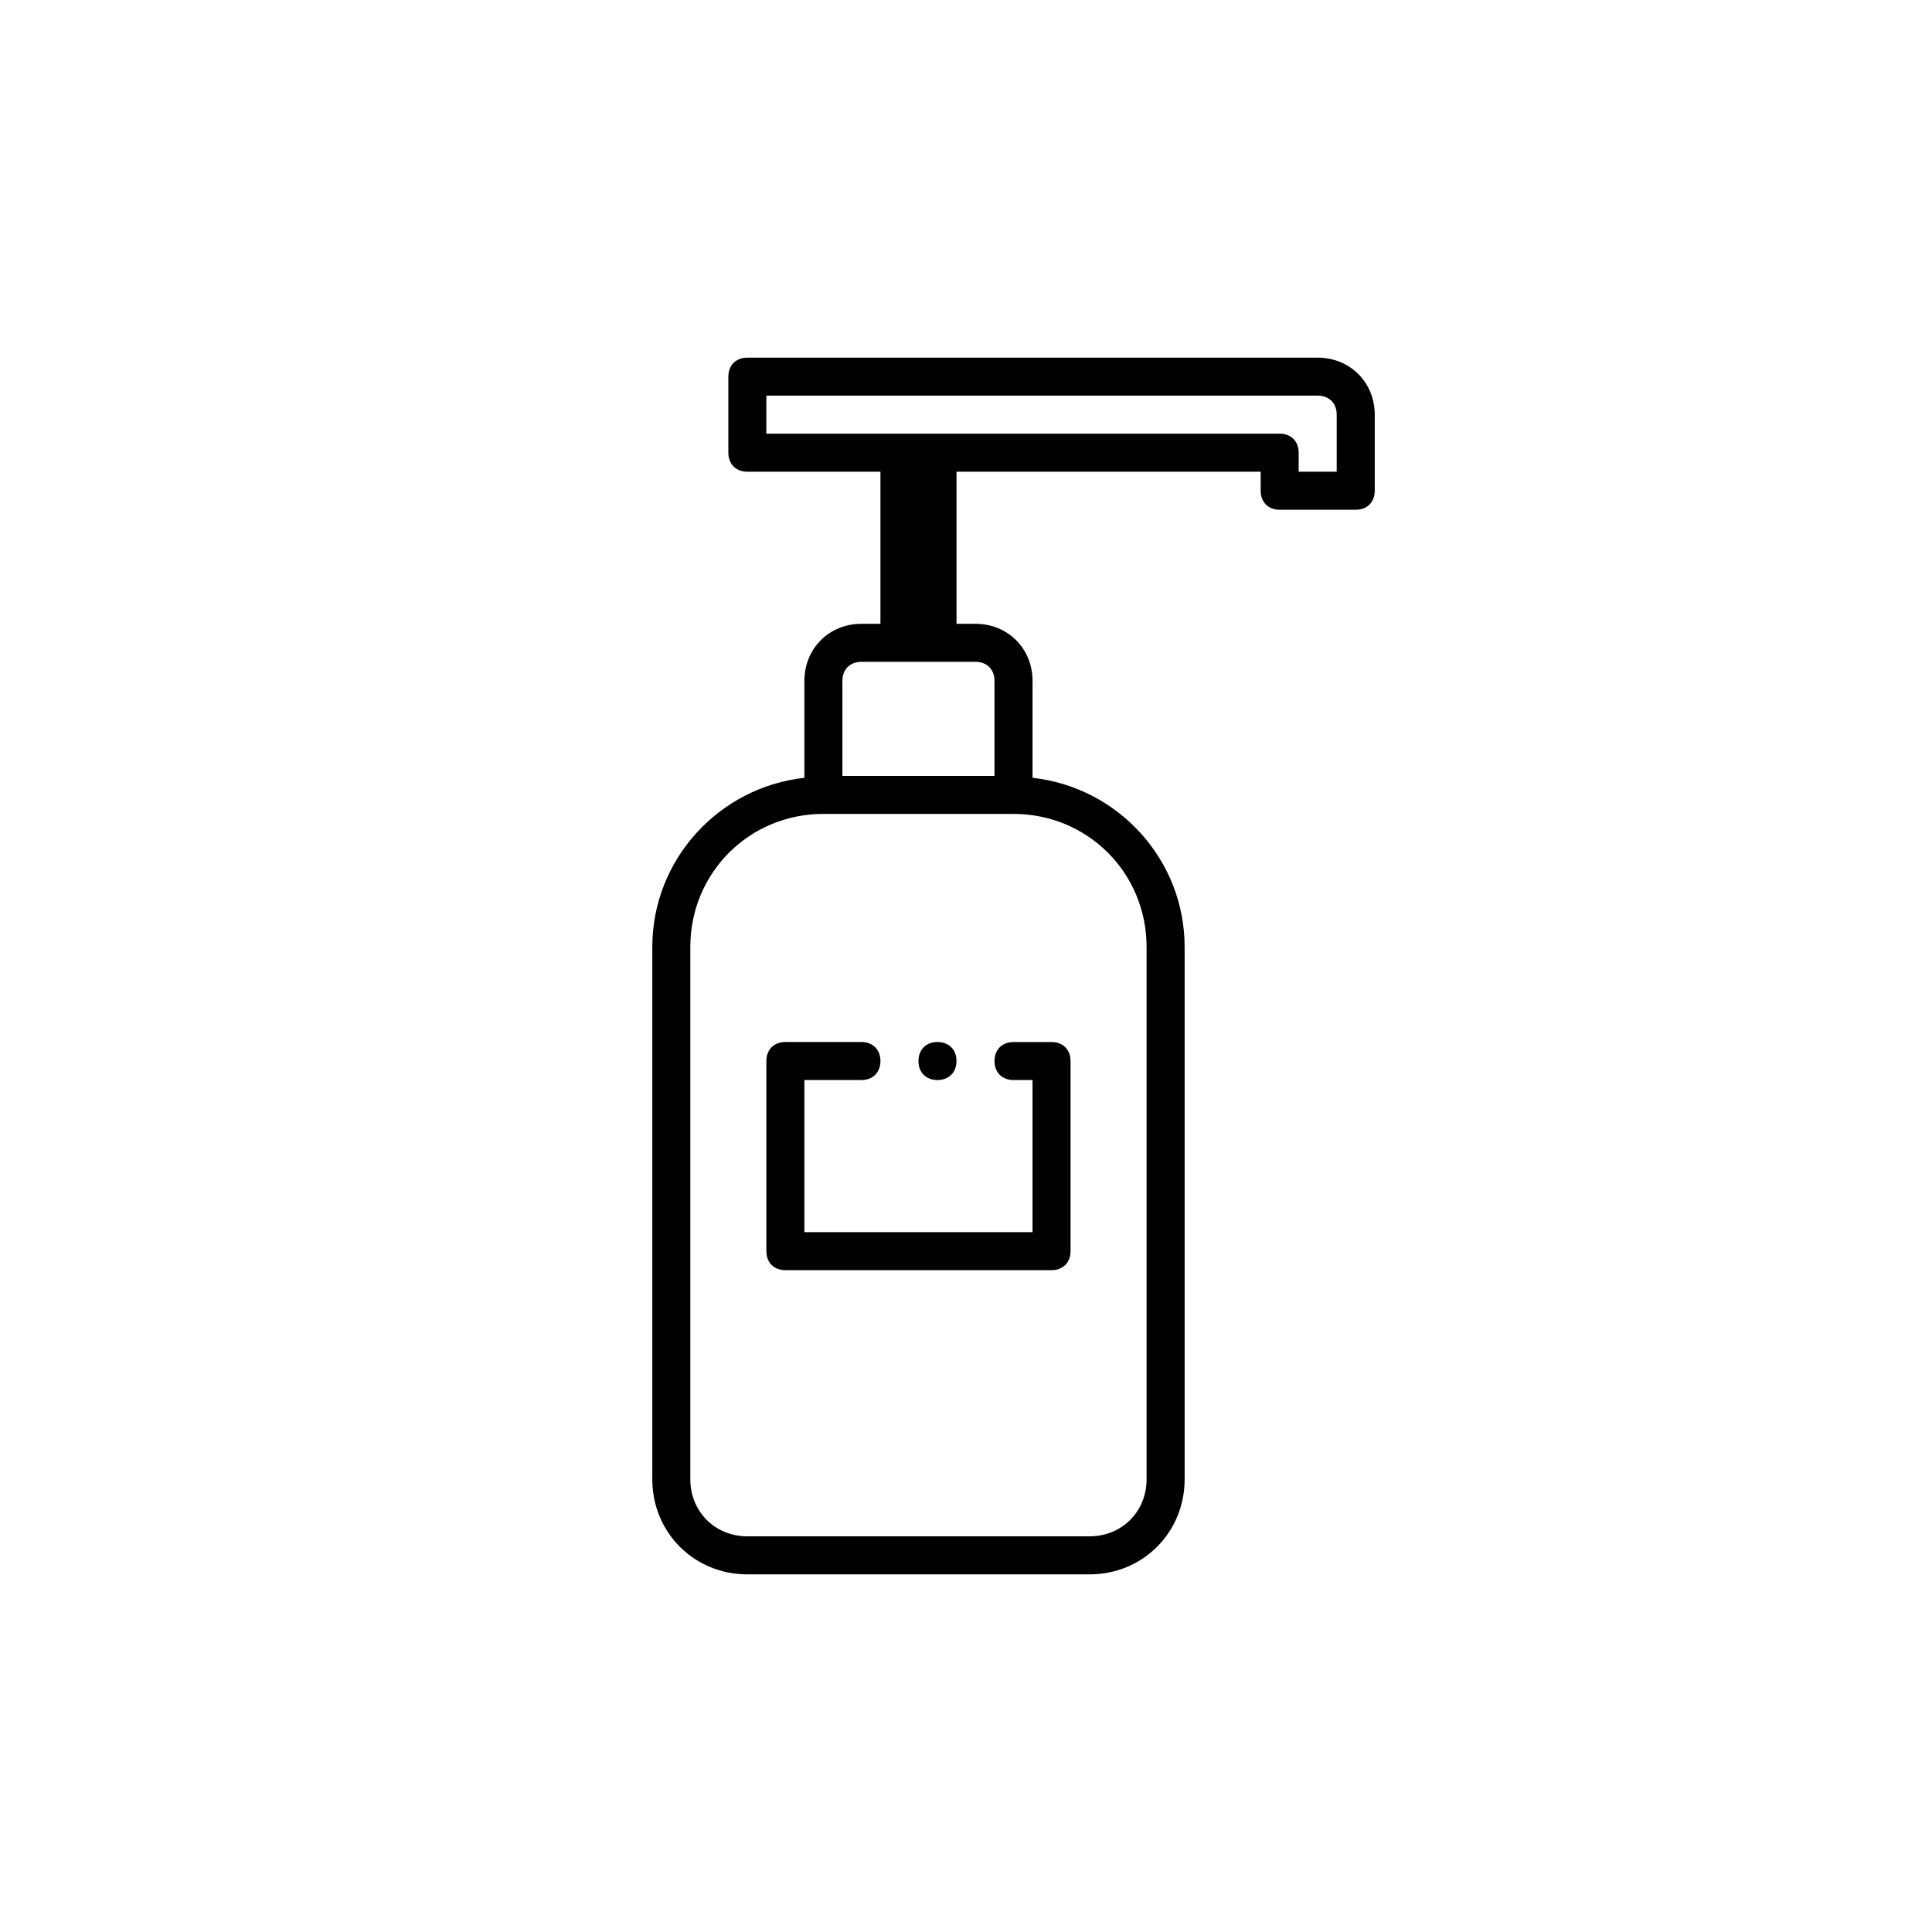
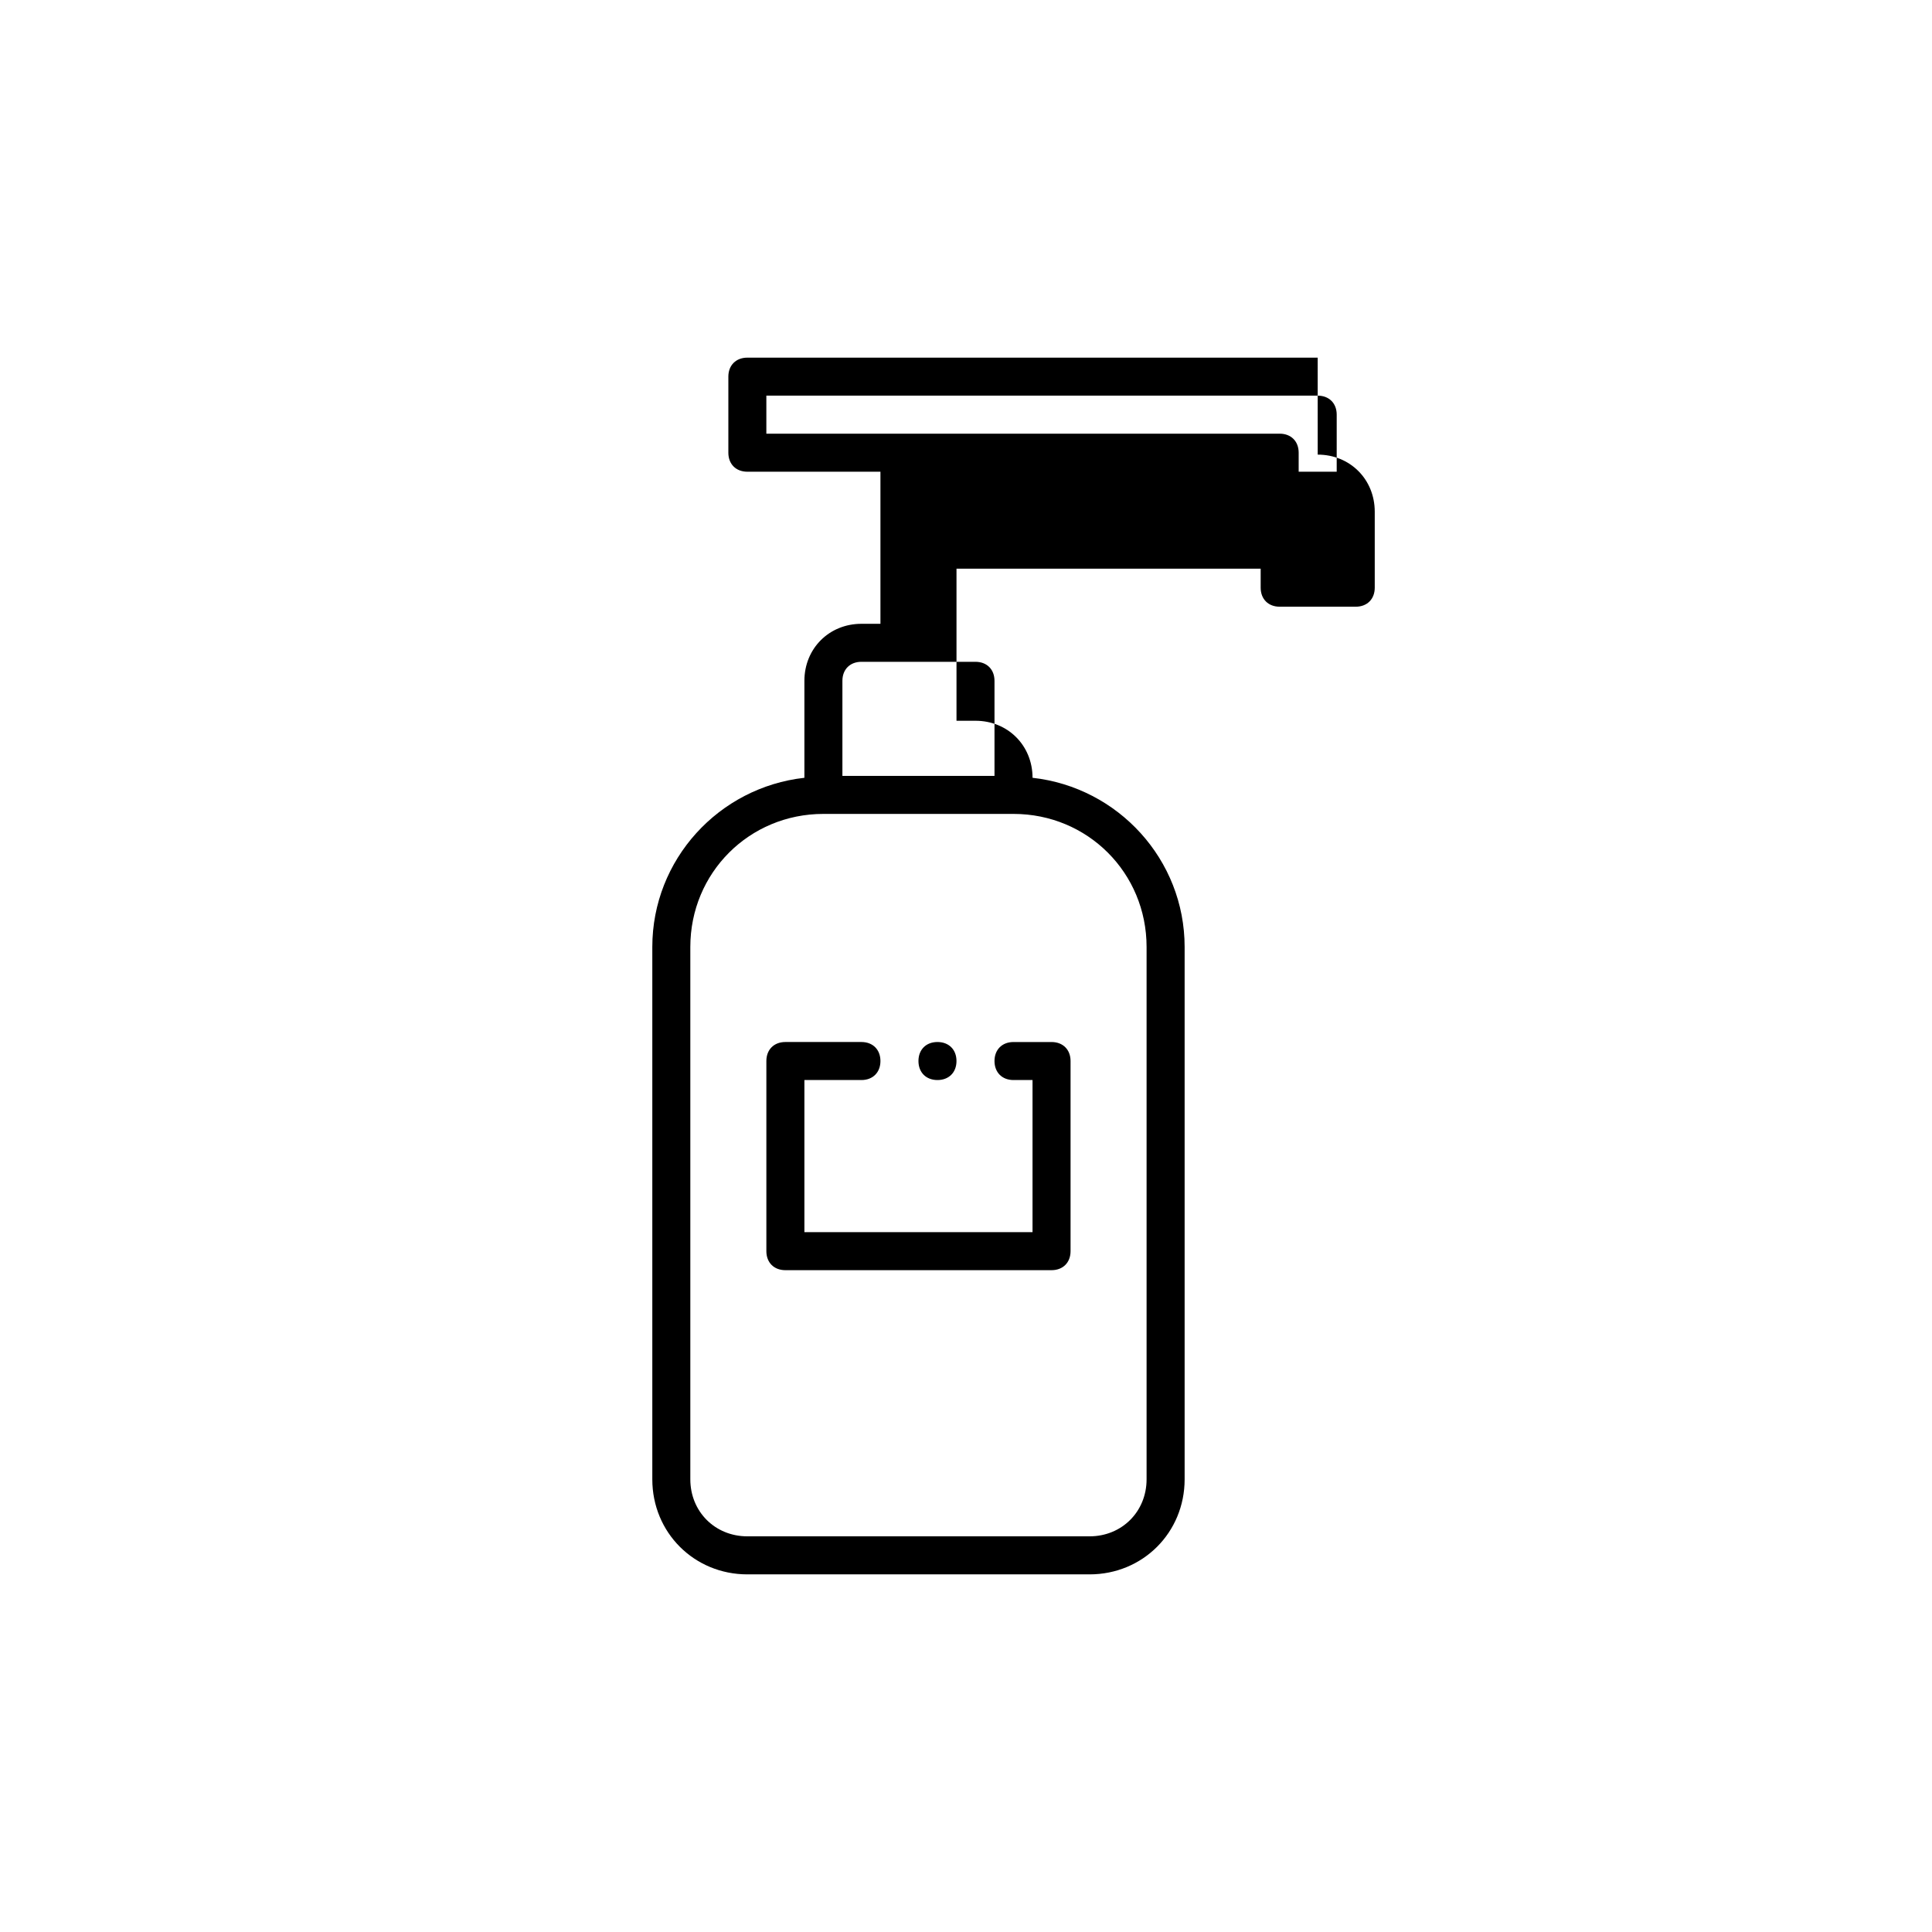
<svg xmlns="http://www.w3.org/2000/svg" fill="#000000" width="800px" height="800px" version="1.1" viewBox="144 144 512 512">
-   <path d="m493.2 238.78h-151.14c-3.023 0-5.039 2.016-5.039 5.039v20.152c0 3.023 2.016 5.039 5.039 5.039h35.266v40.305h-5.039c-8.566 0-15.113 6.551-15.113 15.113v25.695c-22.672 2.519-40.305 21.664-40.305 44.84v141.07c0 14.105 11.082 25.191 25.191 25.191h90.688c14.105 0 25.191-11.082 25.191-25.191v-141.07c0-23.176-17.633-42.32-40.305-44.84v-25.695c0-8.566-6.551-15.113-15.113-15.113h-5.039v-40.305h80.609v5.039c0 3.023 2.016 5.039 5.039 5.039h20.152c3.023 0 5.039-2.016 5.039-5.039v-20.152c-0.004-8.566-6.551-15.113-15.117-15.113zm-45.344 156.18v141.07c0 8.566-6.551 15.113-15.113 15.113h-90.688c-8.566 0-15.113-6.551-15.113-15.113v-141.07c0-19.648 15.617-35.266 35.266-35.266h50.383c19.648 0 35.266 15.617 35.266 35.266zm-40.305-70.535v25.191h-40.305v-25.191c0-3.023 2.016-5.039 5.039-5.039h30.234c3.016 0.004 5.031 2.016 5.031 5.039zm90.688-55.418h-10.078v-5.039c0-3.023-2.016-5.039-5.039-5.039h-136.03v-10.078h146.11c3.023 0 5.039 2.016 5.039 5.039zm-85.648 151.14h10.078c3.023 0 5.039 2.016 5.039 5.039v50.383c0 3.023-2.016 5.039-5.039 5.039h-70.535c-3.023 0-5.039-2.016-5.039-5.039v-50.387c0-3.023 2.016-5.039 5.039-5.039h20.152c3.023 0 5.039 2.016 5.039 5.039s-2.016 5.039-5.039 5.039h-15.113v40.305h60.457v-40.305h-5.039c-3.023 0-5.039-2.016-5.039-5.039 0-3.019 2.016-5.035 5.039-5.035zm-25.191 5.035c0-3.023 2.016-5.039 5.039-5.039 3.023 0 5.039 2.016 5.039 5.039s-2.016 5.039-5.039 5.039c-3.023 0-5.039-2.016-5.039-5.039z" />
+   <path d="m493.2 238.78h-151.14c-3.023 0-5.039 2.016-5.039 5.039v20.152c0 3.023 2.016 5.039 5.039 5.039h35.266v40.305h-5.039c-8.566 0-15.113 6.551-15.113 15.113v25.695c-22.672 2.519-40.305 21.664-40.305 44.84v141.07c0 14.105 11.082 25.191 25.191 25.191h90.688c14.105 0 25.191-11.082 25.191-25.191v-141.07c0-23.176-17.633-42.32-40.305-44.84c0-8.566-6.551-15.113-15.113-15.113h-5.039v-40.305h80.609v5.039c0 3.023 2.016 5.039 5.039 5.039h20.152c3.023 0 5.039-2.016 5.039-5.039v-20.152c-0.004-8.566-6.551-15.113-15.117-15.113zm-45.344 156.18v141.07c0 8.566-6.551 15.113-15.113 15.113h-90.688c-8.566 0-15.113-6.551-15.113-15.113v-141.07c0-19.648 15.617-35.266 35.266-35.266h50.383c19.648 0 35.266 15.617 35.266 35.266zm-40.305-70.535v25.191h-40.305v-25.191c0-3.023 2.016-5.039 5.039-5.039h30.234c3.016 0.004 5.031 2.016 5.031 5.039zm90.688-55.418h-10.078v-5.039c0-3.023-2.016-5.039-5.039-5.039h-136.03v-10.078h146.11c3.023 0 5.039 2.016 5.039 5.039zm-85.648 151.14h10.078c3.023 0 5.039 2.016 5.039 5.039v50.383c0 3.023-2.016 5.039-5.039 5.039h-70.535c-3.023 0-5.039-2.016-5.039-5.039v-50.387c0-3.023 2.016-5.039 5.039-5.039h20.152c3.023 0 5.039 2.016 5.039 5.039s-2.016 5.039-5.039 5.039h-15.113v40.305h60.457v-40.305h-5.039c-3.023 0-5.039-2.016-5.039-5.039 0-3.019 2.016-5.035 5.039-5.035zm-25.191 5.035c0-3.023 2.016-5.039 5.039-5.039 3.023 0 5.039 2.016 5.039 5.039s-2.016 5.039-5.039 5.039c-3.023 0-5.039-2.016-5.039-5.039z" />
</svg>